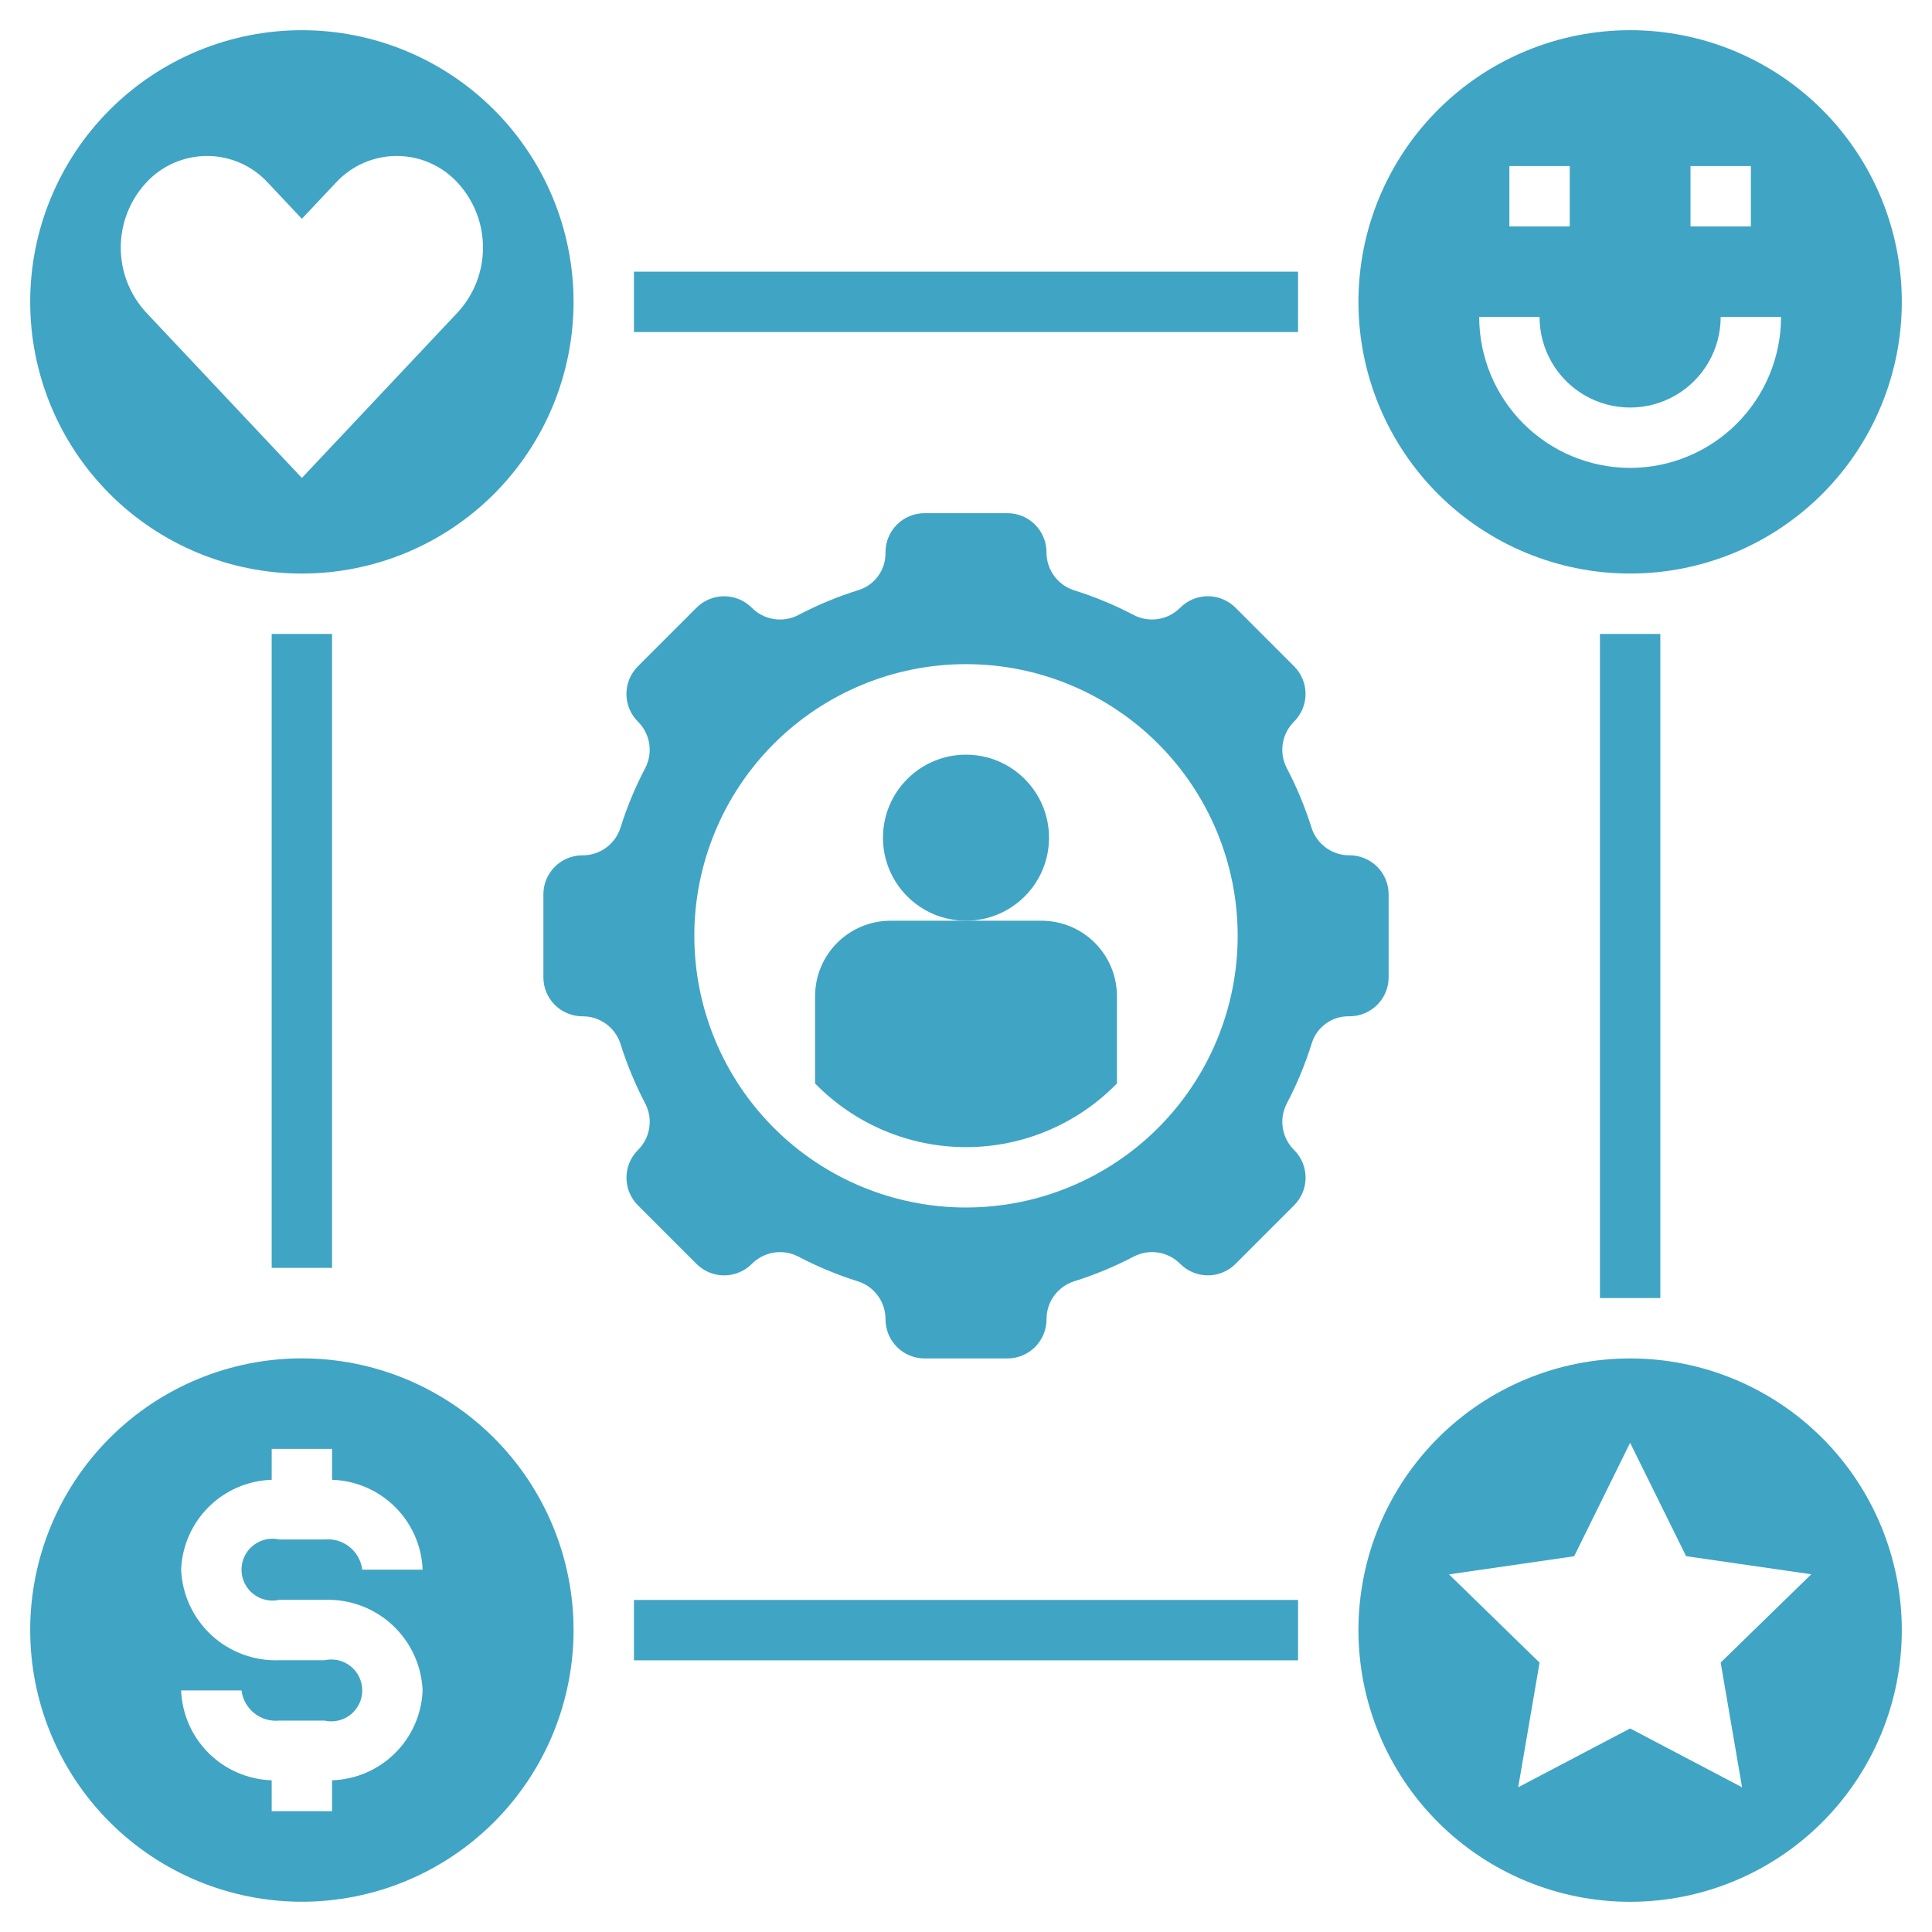
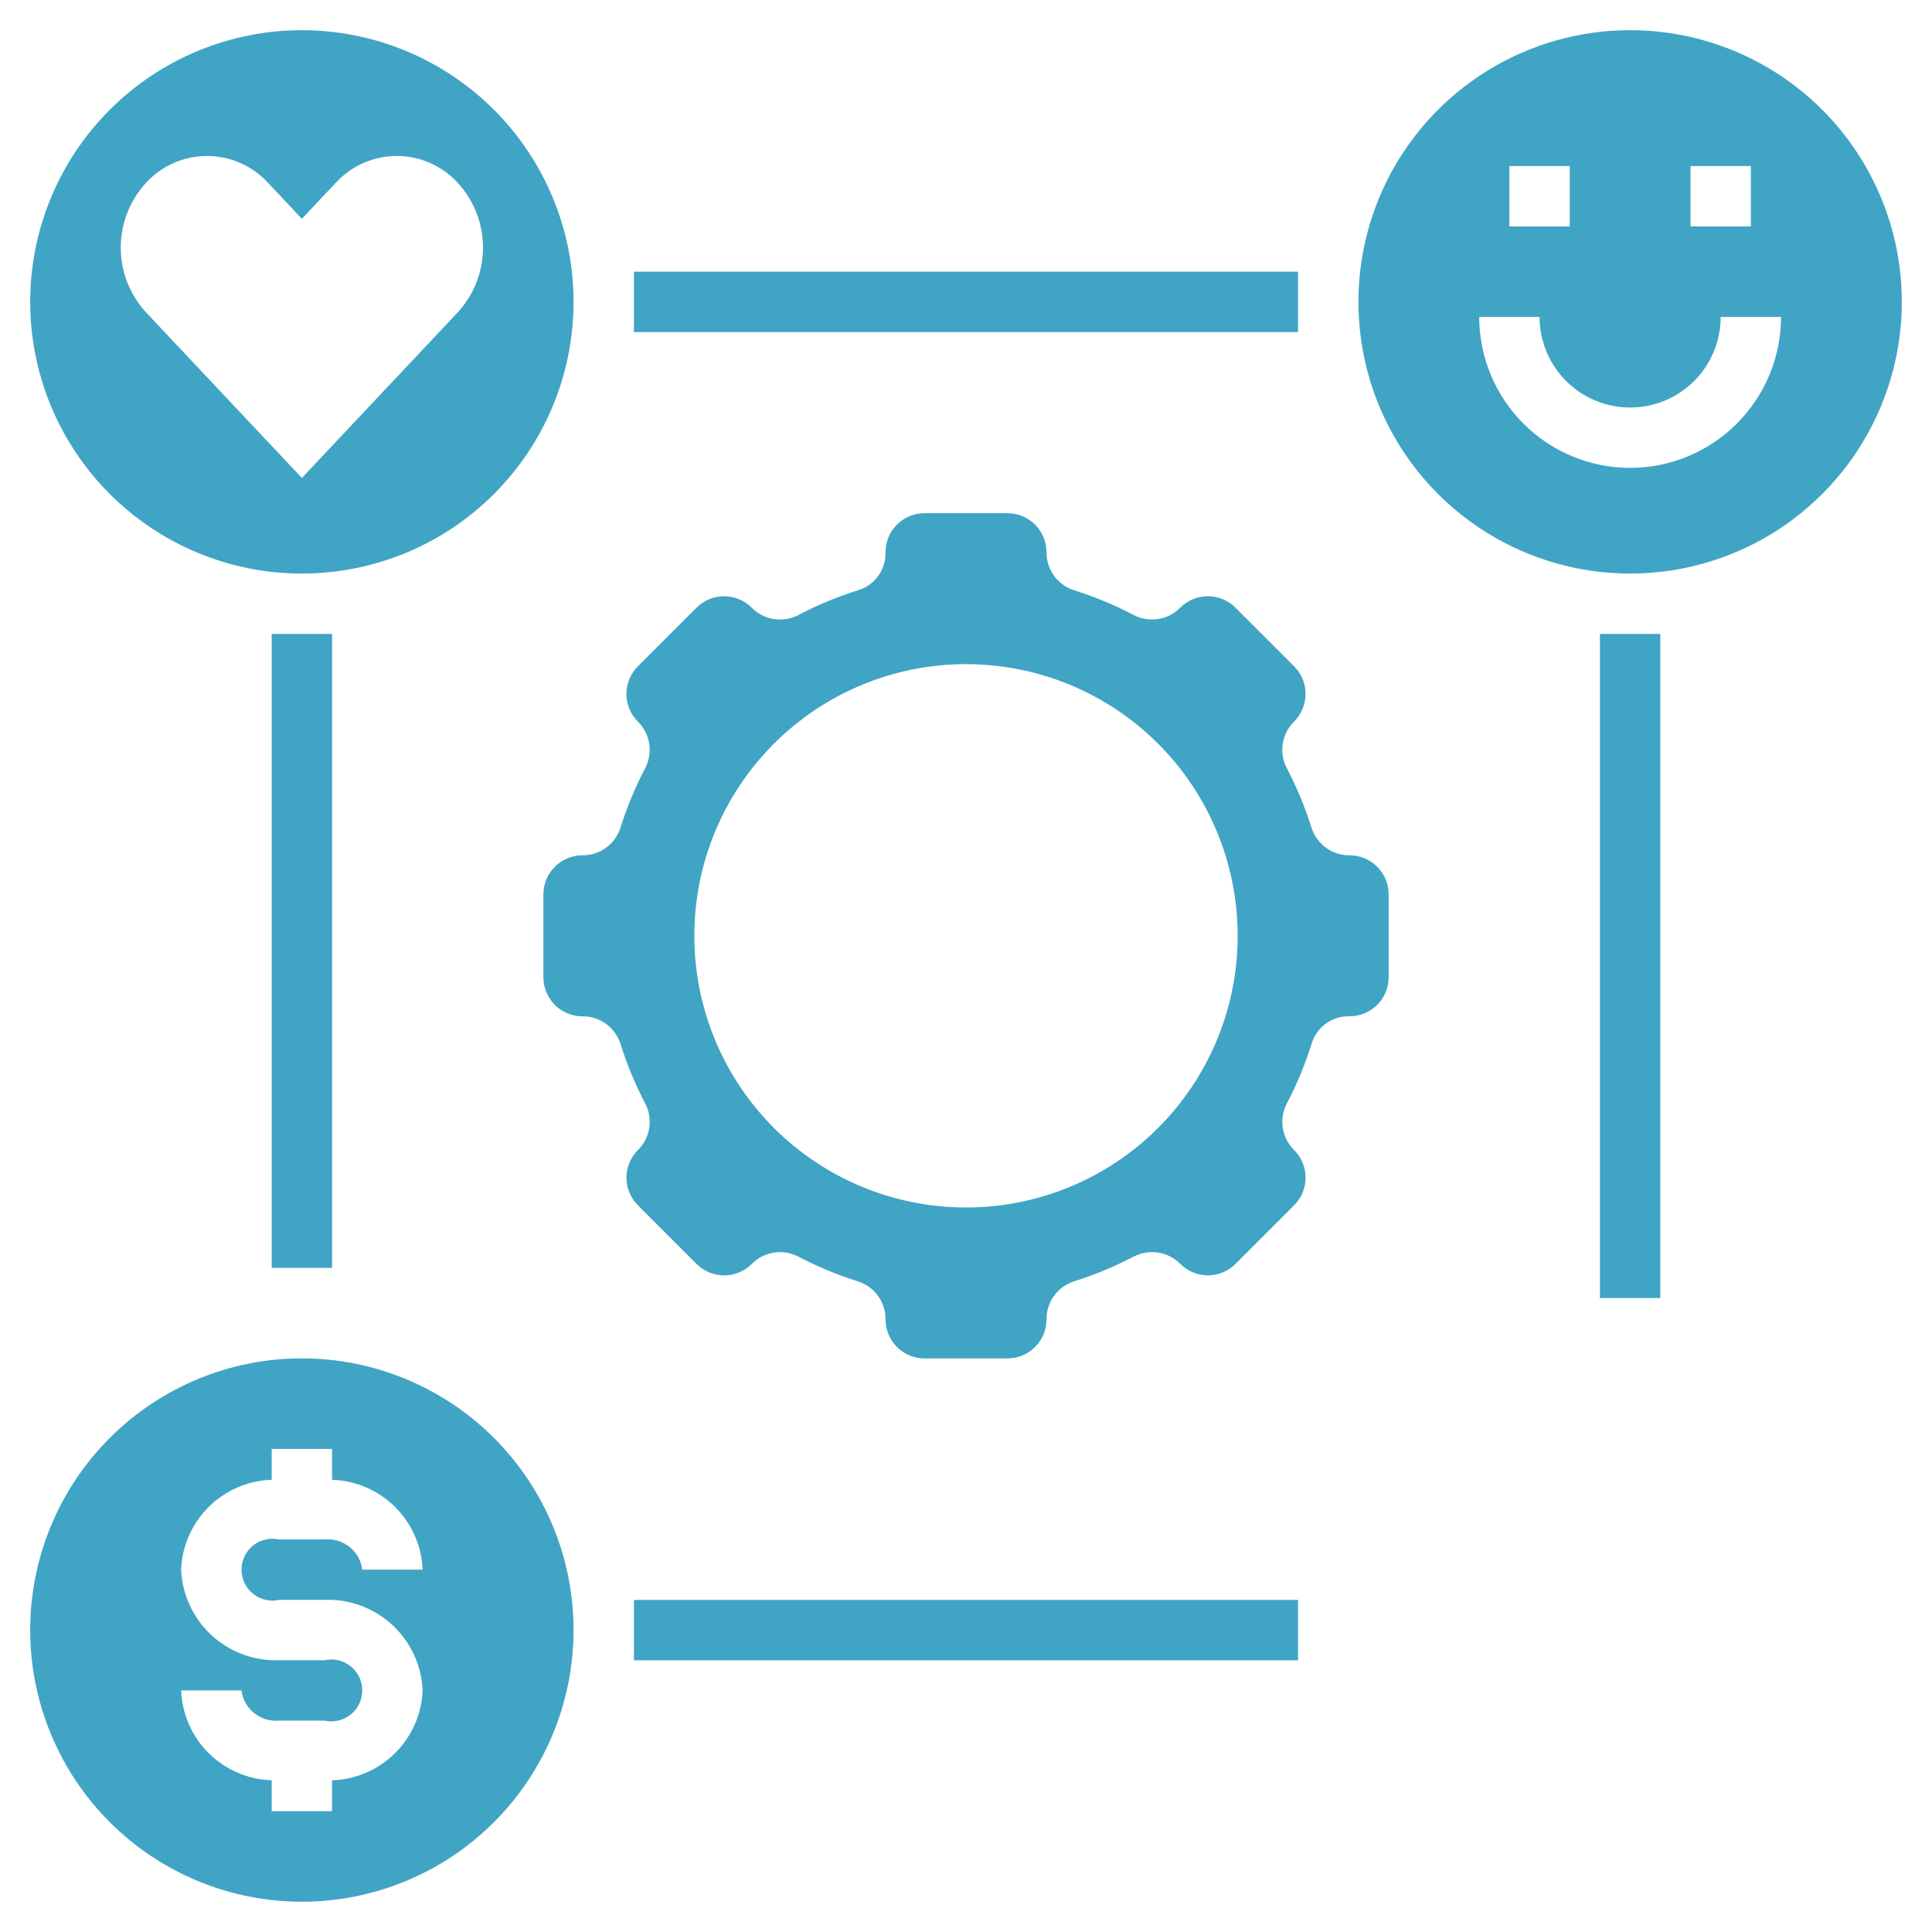
<svg xmlns="http://www.w3.org/2000/svg" width="1200pt" height="1200pt" viewBox="0 0 1200 1200">
  <g fill="#40a4c5">
-     <path d="m651.56 520.31c0 28.477-23.086 51.562-51.562 51.562s-51.562-23.086-51.562-51.562 23.086-51.562 51.562-51.562 51.562 23.086 51.562 51.562" />
-     <path d="m646.88 571.88h-93.75c-12.434 0-24.355 4.938-33.145 13.73-8.793 8.789-13.73 20.711-13.73 33.145v54.188c24.633 25.297 58.441 39.562 93.75 39.562s69.117-14.266 93.75-39.562v-54.188c0-12.434-4.938-24.355-13.73-33.145-8.789-8.793-20.711-13.73-33.145-13.73z" />
    <path d="m187.5 356.25c44.754 0 87.676-17.777 119.32-49.426 31.648-31.648 49.426-74.57 49.426-119.32s-17.777-87.676-49.426-119.32c-31.648-31.648-74.57-49.426-119.32-49.426s-87.676 17.777-119.32 49.426c-31.648 31.648-49.426 74.57-49.426 119.32s17.777 87.676 49.426 119.32c31.648 31.648 74.57 49.426 119.32 49.426zm-96.805-242.7c9.73-10.625 23.477-16.676 37.883-16.676s28.152 6.051 37.883 16.676l21.039 22.348 21.039-22.352v0.004c9.73-10.625 23.477-16.676 37.883-16.676s28.152 6.051 37.883 16.676c10.094 10.969 15.691 25.332 15.691 40.238 0 14.902-5.598 29.266-15.691 40.234l-96.805 102.84-96.805-102.84c-10.094-10.969-15.691-25.332-15.691-40.234 0-14.906 5.598-29.27 15.691-40.238z" />
-     <path d="m1012.5 843.75c-44.754 0-87.676 17.777-119.32 49.426-31.648 31.648-49.426 74.57-49.426 119.32s17.777 87.676 49.426 119.32c31.648 31.648 74.57 49.426 119.32 49.426s87.676-17.777 119.32-49.426c31.648-31.648 49.426-74.57 49.426-119.32s-17.777-87.676-49.426-119.32c-31.648-31.648-74.57-49.426-119.32-49.426zm69.523 266.36-69.523-36.543-69.523 36.543 13.273-77.418-56.25-54.824 77.738-11.25 34.762-70.484 34.762 70.426 77.738 11.25-56.25 54.824z" />
    <path d="m1012.5 18.75c-44.754 0-87.676 17.777-119.32 49.426-31.648 31.648-49.426 74.57-49.426 119.32s17.777 87.676 49.426 119.32c31.648 31.648 74.57 49.426 119.32 49.426s87.676-17.777 119.32-49.426c31.648-31.648 49.426-74.57 49.426-119.32s-17.777-87.676-49.426-119.32c-31.648-31.648-74.57-49.426-119.32-49.426zm37.5 84.375h37.5v37.5h-37.5zm-112.5 0h37.5v37.5h-37.5zm75 187.5c-24.855-0.031-48.684-9.918-66.258-27.492-17.574-17.574-27.461-41.402-27.492-66.258h37.5c0 20.098 10.723 38.664 28.125 48.715 17.402 10.047 38.848 10.047 56.25 0 17.402-10.051 28.125-28.617 28.125-48.715h37.5c-0.031 24.855-9.918 48.684-27.492 66.258-17.574 17.574-41.402 27.461-66.258 27.492z" />
    <path d="m187.5 1181.2c44.754 0 87.676-17.777 119.32-49.426 31.648-31.648 49.426-74.57 49.426-119.32s-17.777-87.676-49.426-119.32c-31.648-31.648-74.57-49.426-119.32-49.426s-87.676 17.777-119.32 49.426c-31.648 31.648-49.426 74.57-49.426 119.32s17.777 87.676 49.426 119.32c31.648 31.648 74.57 49.426 119.32 49.426zm14.062-150h-28.125c-15.527 0.578-30.656-5.012-42.074-15.551-11.418-10.543-18.199-25.172-18.863-40.699 0.574-14.695 6.699-28.625 17.137-38.98 10.441-10.359 24.414-16.375 39.113-16.84v-19.18h37.5v19.18c14.699 0.465 28.672 6.481 39.113 16.84 10.438 10.355 16.562 24.285 17.137 38.98h-37.5c-0.695-5.562-3.535-10.633-7.91-14.133-4.379-3.504-9.949-5.16-15.527-4.617h-28.125c-5.695-1.281-11.664 0.094-16.223 3.742-4.562 3.648-7.215 9.168-7.215 15.008s2.652 11.359 7.215 15.008c4.559 3.648 10.527 5.023 16.223 3.742h28.125c15.527-0.578 30.656 5.012 42.074 15.551 11.418 10.543 18.199 25.172 18.863 40.699-0.574 14.695-6.699 28.625-17.137 38.98-10.441 10.359-24.414 16.375-39.113 16.84v19.18h-37.5v-19.18c-14.699-0.465-28.672-6.481-39.113-16.84-10.438-10.355-16.562-24.285-17.137-38.98h37.5c0.695 5.562 3.535 10.633 7.91 14.133 4.379 3.504 9.949 5.16 15.527 4.617h28.125c5.695 1.281 11.664-0.094 16.223-3.742 4.562-3.648 7.215-9.168 7.215-15.008s-2.652-11.359-7.215-15.008c-4.559-3.648-10.527-5.023-16.223-3.742z" />
    <path d="m862.5 606.99v-51.484c0.004-6.434-2.547-12.605-7.094-17.156-4.547-4.551-10.719-7.109-17.148-7.109-5.231 0.043-10.336-1.578-14.582-4.633-4.242-3.055-7.406-7.383-9.027-12.352-4.027-12.879-9.211-25.367-15.484-37.312-2.394-4.668-3.238-9.973-2.402-15.152 0.832-5.176 3.297-9.953 7.031-13.629 4.551-4.547 7.106-10.715 7.106-17.148s-2.555-12.602-7.106-17.148l-36.43-36.43c-4.547-4.551-10.715-7.106-17.148-7.106-6.43 0-12.598 2.555-17.145 7.106-3.68 3.738-8.457 6.199-13.633 7.035-5.176 0.832-10.484-0.012-15.148-2.402-11.949-6.277-24.438-11.461-37.312-15.488-4.973-1.621-9.301-4.781-12.355-9.027-3.051-4.246-4.676-9.352-4.633-14.578-0.004-6.43-2.562-12.59-7.109-17.133-4.543-4.543-10.707-7.094-17.137-7.094h-51.484c-6.434-0.004-12.605 2.547-17.156 7.094-4.551 4.547-7.109 10.719-7.109 17.148v0.527c0.055 5.074-1.52 10.035-4.481 14.156-2.965 4.121-7.168 7.191-12 8.754-13.059 4.055-25.715 9.297-37.816 15.656-4.668 2.394-9.973 3.238-15.152 2.402-5.176-0.832-9.953-3.297-13.629-7.031-4.547-4.551-10.715-7.106-17.148-7.106s-12.602 2.555-17.148 7.106l-36.43 36.43c-4.551 4.547-7.106 10.715-7.106 17.148 0 6.43 2.555 12.598 7.106 17.145 3.738 3.68 6.199 8.457 7.035 13.633 0.832 5.176-0.012 10.484-2.402 15.148-6.277 11.949-11.461 24.438-15.488 37.312-1.621 4.973-4.781 9.301-9.027 12.355-4.246 3.051-9.352 4.676-14.578 4.633-6.43 0.004-12.59 2.562-17.133 7.109-4.543 4.543-7.094 10.707-7.094 17.137v51.488-0.004c-0.004 6.434 2.547 12.605 7.094 17.156 4.547 4.551 10.719 7.109 17.148 7.109 5.227-0.047 10.332 1.574 14.578 4.625 4.242 3.051 7.406 7.375 9.031 12.344 4.023 12.883 9.207 25.379 15.484 37.328 2.394 4.668 3.238 9.973 2.402 15.152-0.832 5.176-3.297 9.953-7.031 13.629-4.551 4.547-7.106 10.715-7.106 17.148s2.555 12.602 7.106 17.148l36.43 36.43c4.547 4.551 10.715 7.106 17.148 7.106 6.43 0 12.598-2.555 17.145-7.106 3.68-3.738 8.457-6.199 13.633-7.035 5.176-0.832 10.484 0.012 15.148 2.402 11.949 6.277 24.438 11.461 37.312 15.488 4.973 1.621 9.301 4.781 12.355 9.027 3.051 4.246 4.676 9.352 4.633 14.578 0.004 6.43 2.562 12.59 7.109 17.133 4.543 4.543 10.707 7.094 17.137 7.094h51.488-0.004c6.434 0.004 12.605-2.547 17.156-7.094 4.551-4.547 7.109-10.719 7.109-17.148-0.043-5.231 1.578-10.336 4.633-14.582 3.055-4.242 7.383-7.406 12.352-9.027 12.879-4.027 25.367-9.211 37.312-15.484 4.668-2.394 9.973-3.238 15.152-2.402 5.176 0.832 9.953 3.297 13.629 7.031 4.547 4.551 10.715 7.106 17.148 7.106s12.602-2.555 17.148-7.106l36.43-36.43c4.551-4.547 7.106-10.715 7.106-17.148 0-6.43-2.555-12.598-7.106-17.145-3.738-3.68-6.199-8.457-7.035-13.633-0.832-5.176 0.012-10.484 2.402-15.148 6.363-12.102 11.605-24.762 15.656-37.82 1.566-4.828 4.633-9.031 8.754-11.996s9.082-4.535 14.16-4.484h0.523c6.43-0.004 12.59-2.562 17.133-7.109 4.543-4.543 7.094-10.707 7.094-17.137zm-262.5 143.01c-44.754 0-87.676-17.777-119.32-49.426-31.648-31.648-49.426-74.57-49.426-119.32s17.777-87.676 49.426-119.32c31.648-31.648 74.57-49.426 119.32-49.426s87.676 17.777 119.32 49.426c31.648 31.648 49.426 74.57 49.426 119.32s-17.777 87.676-49.426 119.32c-31.648 31.648-74.57 49.426-119.32 49.426z" />
    <path d="m393.75 168.75h412.5v37.5h-412.5z" />
    <path d="m993.75 393.75h37.5v412.5h-37.5z" />
    <path d="m168.75 393.75h37.5v393.75h-37.5z" />
    <path d="m393.75 993.75h412.5v37.5h-412.5z" />
  </g>
</svg>